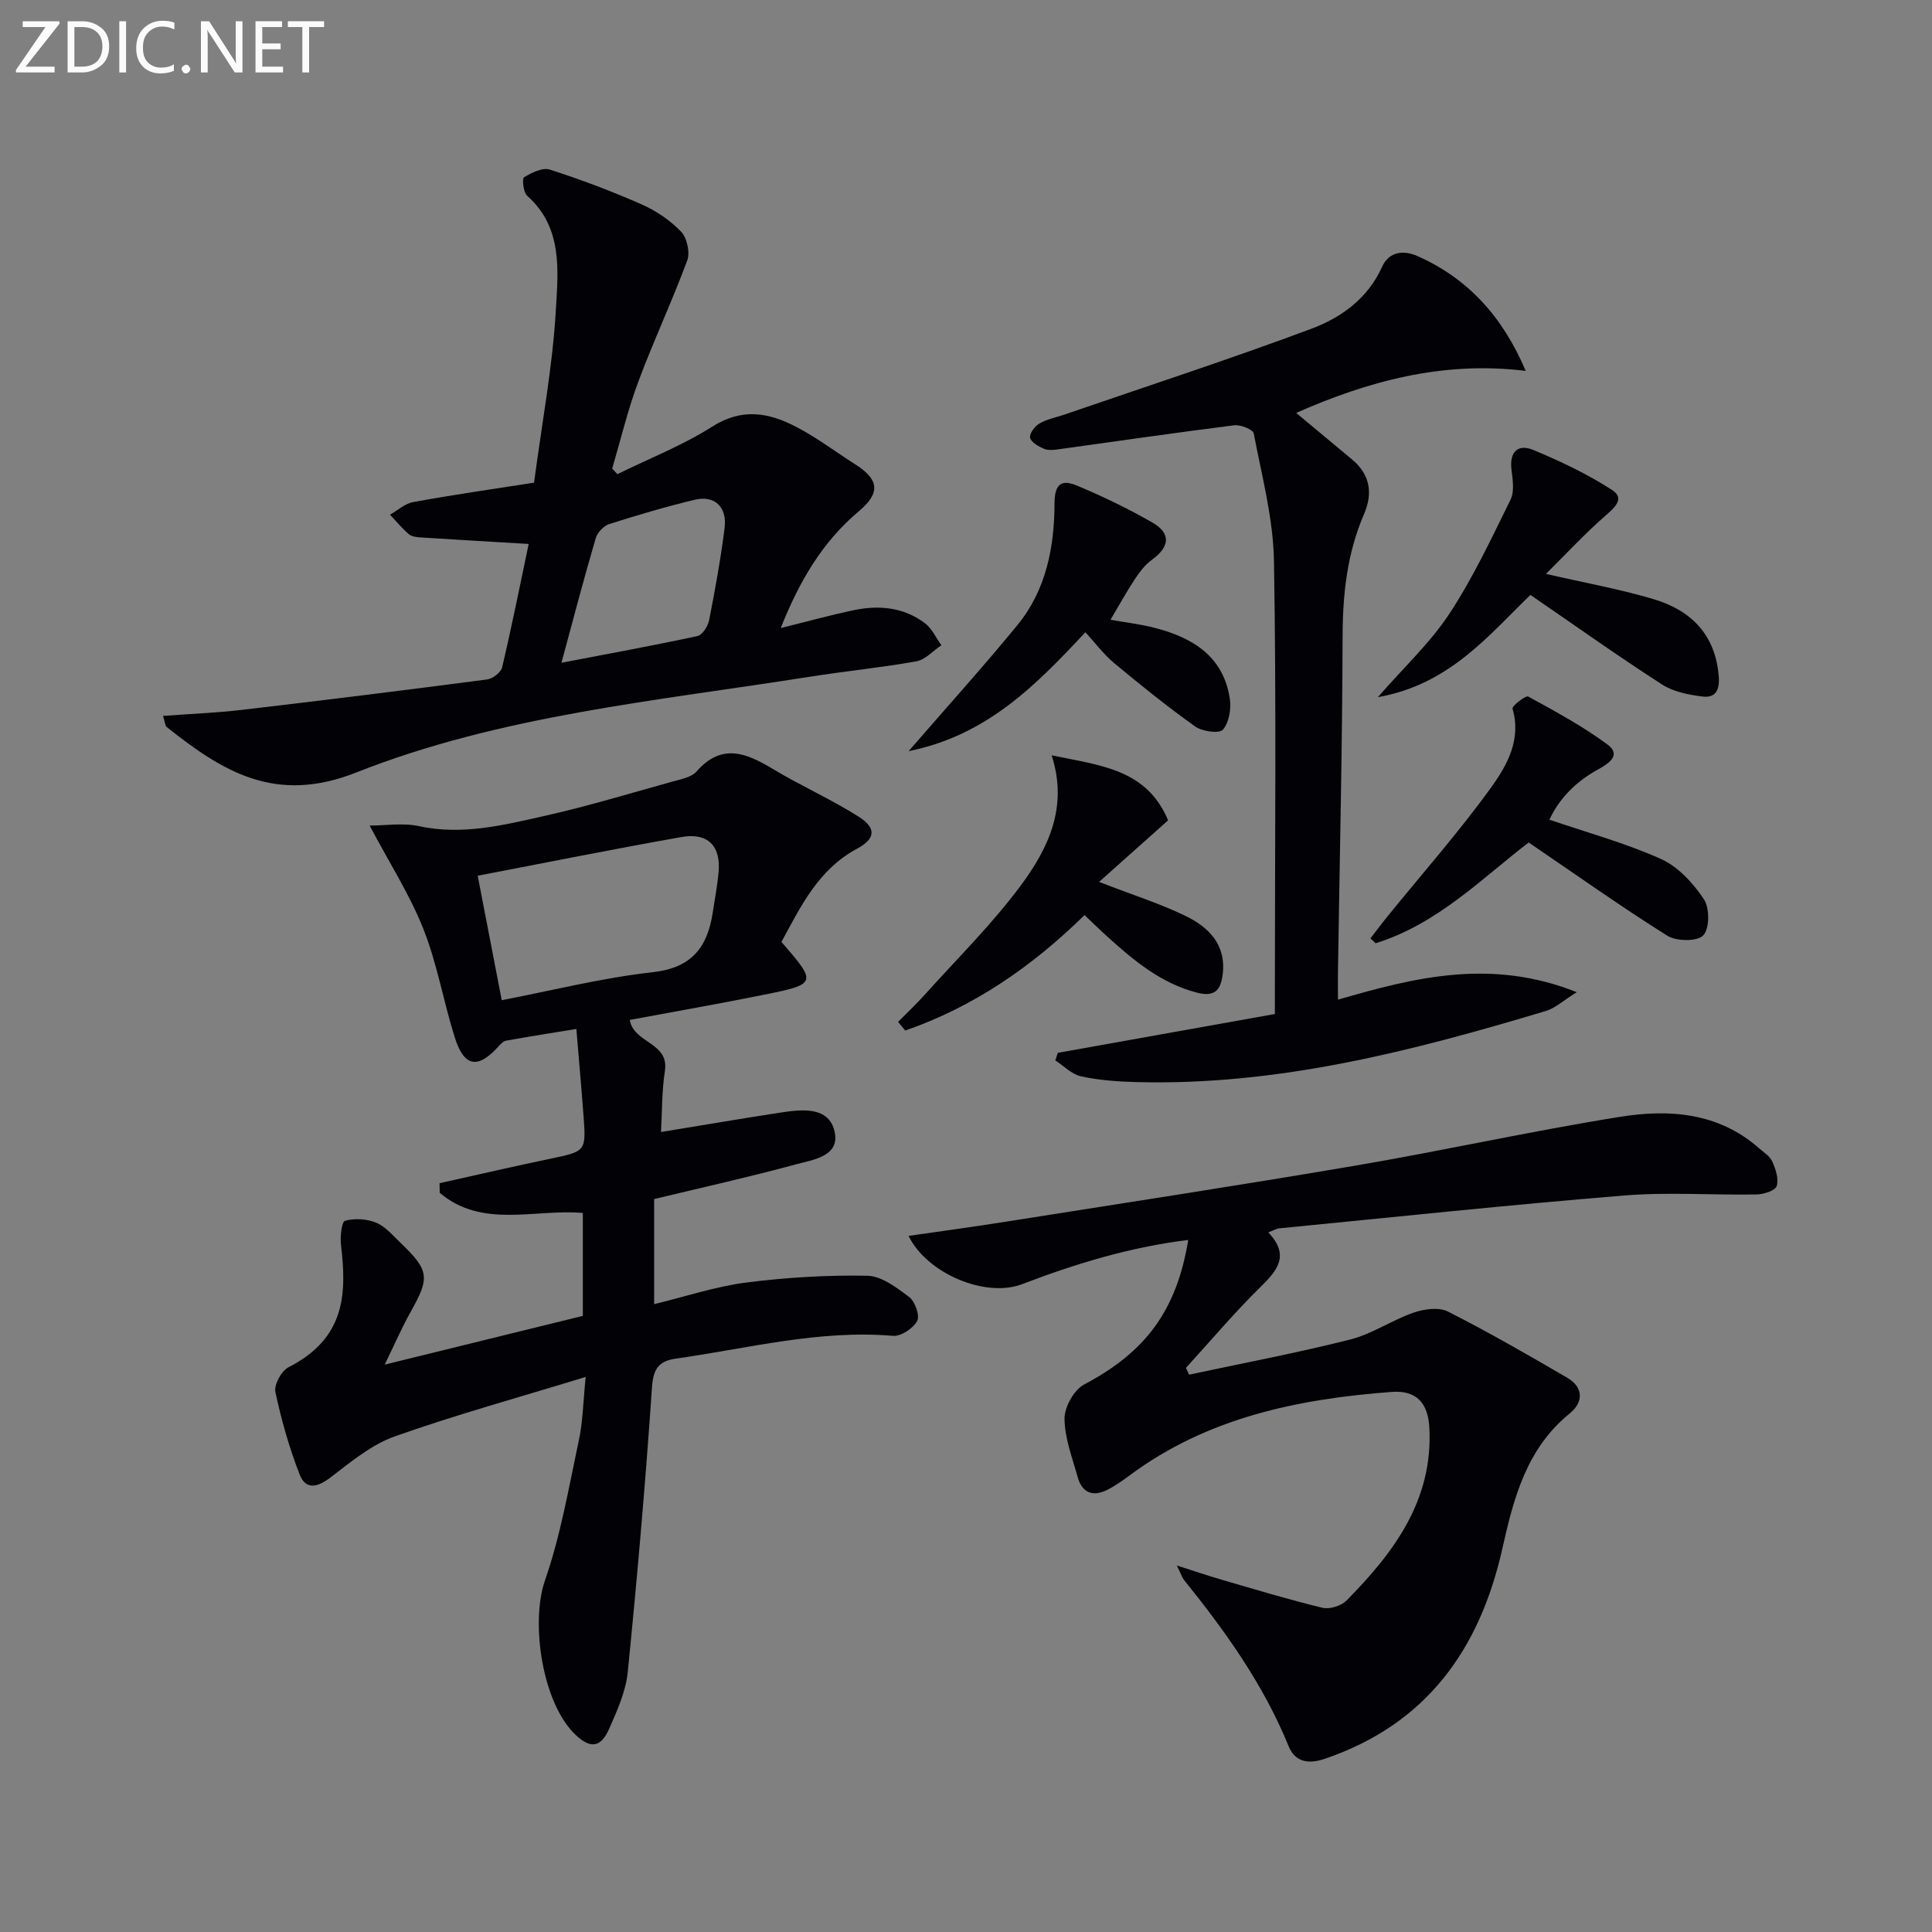
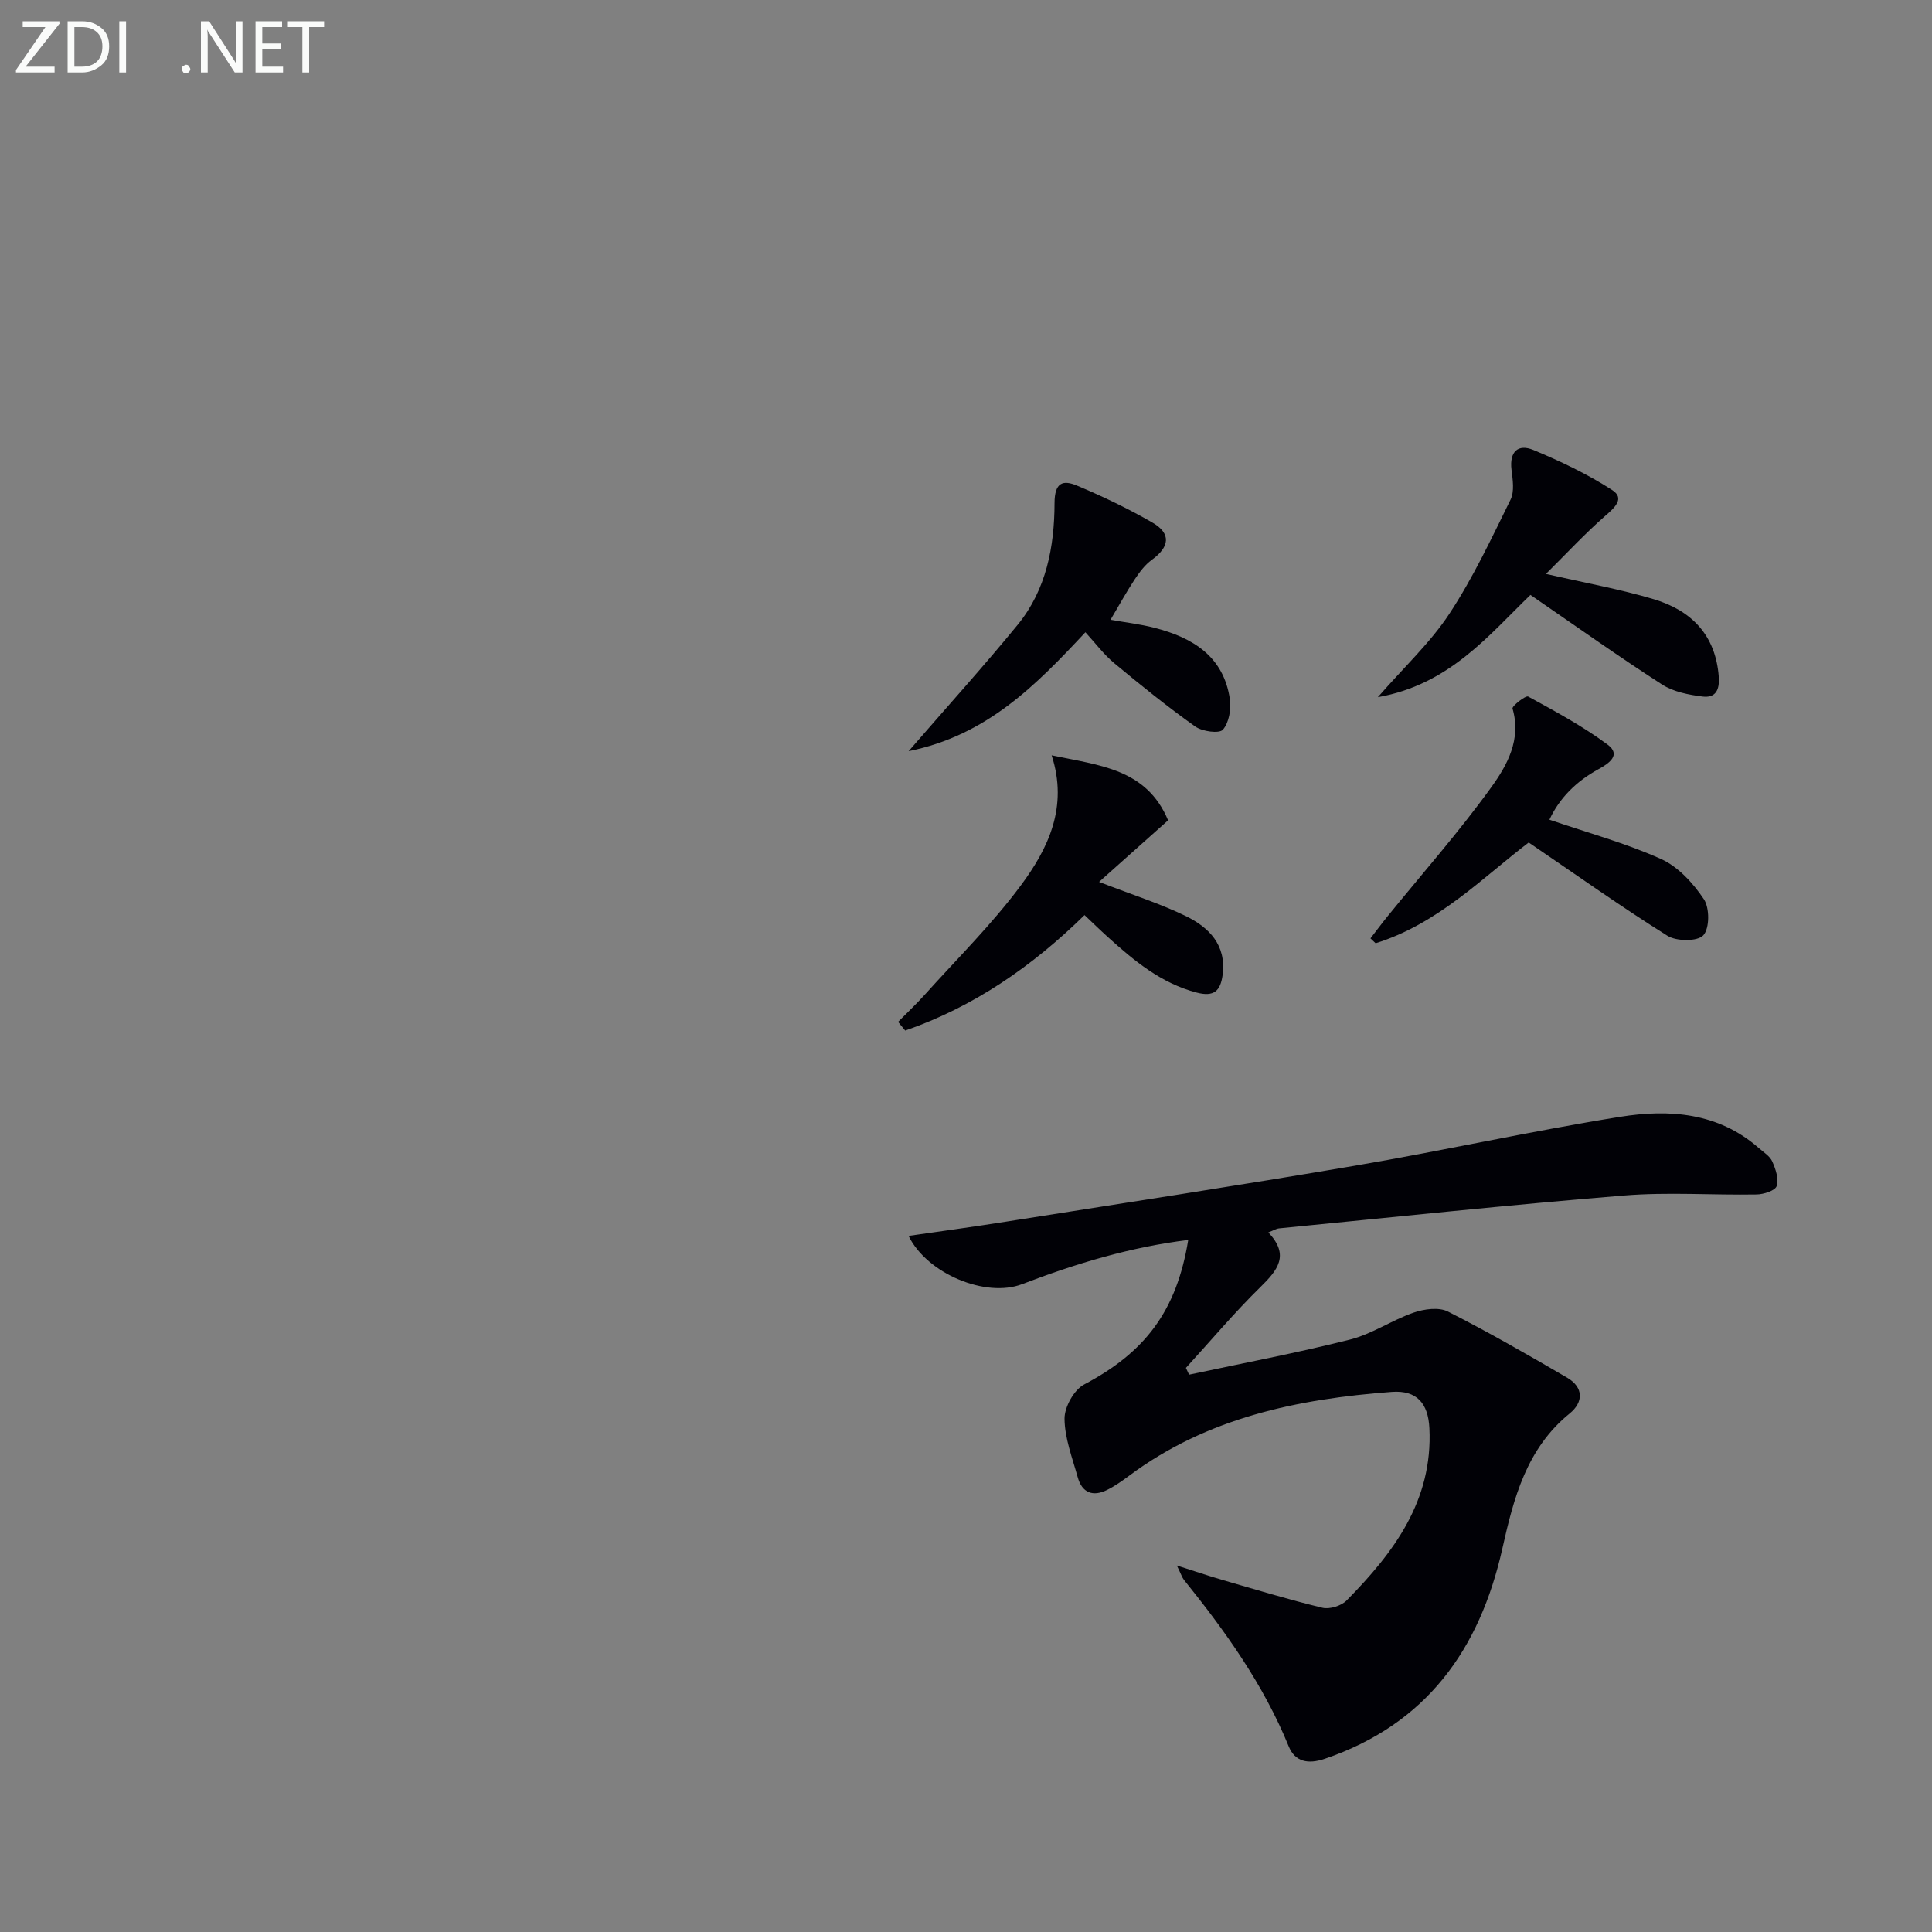
<svg xmlns="http://www.w3.org/2000/svg" enable-background="new 0 0 400 400" viewBox="0 0 400 400">
  <rect x="0" y="0" width="400" height="400" fill="#808080" stroke="none" />
  <g fill="#010106">
-     <path d="m121.26 285.08c-13.93 4.27-26.89 7.83-39.53 12.31-4.84 1.72-9.11 5.3-13.29 8.49-2.71 2.07-5.14 2.65-6.41-.62-2.14-5.51-3.78-11.26-5.01-17.05-.32-1.5 1.23-4.38 2.69-5.12 11.76-6 12.11-15.09 10.89-25.34-.2-1.7.13-4.81.84-5 1.99-.55 4.5-.4 6.43.39 1.9.78 3.41 2.6 4.97 4.09 6.06 5.81 6.19 7.25 2.19 14.36-1.85 3.3-3.36 6.79-5.38 10.94 14.14-3.48 27.4-6.74 41.02-10.09 0-6.87 0-13.97 0-21.31-9.87-.89-20.82 3.31-29.63-4.17-.01-.66-.02-1.33-.03-1.99 7.68-1.7 15.34-3.49 23.04-5.09 7.15-1.49 7.31-1.54 6.78-8.64-.44-5.94-.98-11.88-1.5-18.21-4.86.8-9.72 1.56-14.56 2.43-.56.1-1.1.67-1.52 1.14-4.32 4.81-7.17 4.35-9.12-1.89-2.33-7.43-3.63-15.22-6.49-22.42-2.81-7.09-7.01-13.62-11.11-21.36 3.26 0 6.89-.61 10.24.12 8.97 1.94 17.52-.23 26.05-2.14 8.88-2 17.62-4.65 26.39-7.09 1.75-.49 3.92-.87 5-2.09 5.21-5.94 10.27-3.85 15.79-.53 5.8 3.5 12.05 6.25 17.77 9.88 3.77 2.39 3.47 4.6-.37 6.66-8.01 4.3-11.62 11.95-15.61 19.27 7.4 8.53 7.38 8.72-3.67 10.95-9.22 1.86-18.49 3.48-27.73 5.2.8 4.89 8.19 4.59 7.27 10.56-.65 4.2-.57 8.51-.81 12.65 8.59-1.4 16.59-2.77 24.61-4 4.33-.66 9.84-1.37 11.23 3.51 1.58 5.54-4.36 6.22-8.11 7.24-9.57 2.6-19.27 4.75-29.15 7.13v21.76c6.61-1.6 12.75-3.66 19.04-4.47 8.3-1.06 16.74-1.57 25.1-1.41 2.96.06 6.1 2.47 8.69 4.43 1.2.91 2.22 3.85 1.63 4.93-.84 1.53-3.34 3.22-4.99 3.08-15.33-1.3-30.05 2.61-44.98 4.72-3.4.48-4.66 1.99-4.93 5.85-1.34 19.7-3.05 39.38-5.02 59.03-.4 4.01-2.19 7.99-3.85 11.75-1.73 3.92-3.85 4.15-6.88 1.33-6.95-6.47-9.46-23.26-6.4-32.07 3.24-9.32 4.92-19.21 6.99-28.91.85-3.85.89-7.87 1.43-13.19zm-17.38-78c10.4-2 20.74-4.62 31.24-5.79 8.05-.89 11.32-5.11 12.43-12.26.43-2.79.95-5.57 1.22-8.38.53-5.49-2.19-8.32-7.68-7.35-13.87 2.45-27.68 5.23-42.19 8.01 1.6 8.28 3.25 16.81 4.98 25.77z" />
    <path d="m243.65 324.12c3.82 1.22 6.53 2.14 9.27 2.94 6.94 2.01 13.85 4.12 20.87 5.81 1.5.36 3.91-.39 5.01-1.51 9.76-9.9 17.88-20.68 17.14-35.67-.25-5.15-2.62-7.9-7.8-7.51-19.44 1.46-38.18 5.32-54.3 17.31-1.46 1.08-2.96 2.15-4.58 2.96-2.99 1.51-5.24.63-6.14-2.64-1.11-3.99-2.69-8.05-2.72-12.08-.02-2.41 1.95-5.97 4.05-7.08 12.63-6.67 19.15-15.19 21.56-29.93-12 1.47-23.29 4.9-34.39 9.15-7.51 2.88-19.65-2.12-23.51-9.99 6.83-.99 13.52-1.89 20.18-2.95 24.1-3.81 48.23-7.49 72.28-11.59 18.32-3.12 36.48-7.17 54.83-10.11 10.16-1.63 20.35-.92 28.75 6.47.99.87 2.29 1.66 2.78 2.78.7 1.57 1.39 3.63.91 5.08-.32.96-2.7 1.72-4.17 1.74-9.16.16-18.37-.53-27.47.22-23.82 1.94-47.58 4.47-71.37 6.8-.61.06-1.19.44-2.24.84 4.49 4.71 1.93 7.82-1.64 11.32-5.41 5.3-10.3 11.13-15.42 16.73.22.47.44.94.66 1.4 11.12-2.38 22.31-4.49 33.33-7.27 4.56-1.15 8.67-4.02 13.17-5.58 2.17-.75 5.21-1.17 7.08-.22 8.4 4.26 16.58 8.96 24.71 13.71 3.41 2 3.37 5.07.5 7.4-8.93 7.25-11.59 17.5-13.93 27.95-4.69 20.91-15.72 36.38-36.77 43.54-3.49 1.19-6.17.61-7.47-2.58-5.21-12.79-13.11-23.83-21.69-34.47-.37-.47-.56-1.11-1.47-2.97z" />
-     <path d="m110.57 99.93c1.68-12.65 3.85-24.13 4.51-35.69.47-8.18 1.49-17.12-5.93-23.7-.8-.71-1.09-3.56-.66-3.83 1.57-.95 3.84-2.08 5.34-1.6 6.44 2.07 12.81 4.47 19 7.2 3 1.32 5.91 3.29 8.17 5.64 1.23 1.28 1.9 4.29 1.29 5.95-3.13 8.47-6.99 16.67-10.14 25.13-2.18 5.85-3.63 11.97-5.41 17.97.36.39.72.78 1.08 1.17 6.59-3.24 13.52-5.95 19.68-9.87 6.17-3.92 11.74-2.85 17.37.09 4.25 2.21 8.11 5.15 12.17 7.73 4.96 3.14 5.31 5.91.79 9.71-7.55 6.36-12.32 14.45-16.19 24.2 5.6-1.38 10.34-2.7 15.14-3.7 5.22-1.09 10.34-.61 14.72 2.7 1.45 1.1 2.29 3.02 3.4 4.56-1.72 1.15-3.32 2.99-5.18 3.33-7.35 1.32-14.8 2.04-22.19 3.21-31.62 5-63.88 7.97-93.79 19.81-16.76 6.63-27.64-.22-39.23-9.42-.32-.25-.31-.9-.75-2.3 5.58-.42 10.94-.62 16.24-1.24 16.97-1.99 33.93-4.09 50.87-6.31 1.16-.15 2.85-1.47 3.1-2.52 2.06-8.81 3.84-17.69 5.49-25.53-7.91-.47-15.2-.89-22.49-1.36-.81-.05-1.79-.2-2.36-.69-1.39-1.21-2.59-2.66-3.86-4.01 1.59-.9 3.1-2.31 4.8-2.61 8.3-1.52 16.64-2.71 25.02-4.02zm5.67 37.29c9.11-1.75 18.65-3.49 28.13-5.52 1.03-.22 2.2-2.02 2.44-3.26 1.25-6.34 2.4-12.71 3.21-19.11.55-4.39-2.07-6.85-6.19-5.86-5.96 1.43-11.85 3.17-17.68 5.03-1.16.37-2.47 1.74-2.81 2.92-2.46 8.37-4.67 16.82-7.1 25.8z" />
-     <path d="m315.88 76.79c-17.24-2.14-32.87 2.23-47.52 8.7 3.89 3.24 7.77 6.46 11.63 9.69 3.72 3.12 4.25 7.03 2.42 11.25-3.5 8.1-4.42 16.53-4.44 25.31-.06 23.13-.61 46.26-.96 69.39-.03 1.81 0 3.62 0 5.84 16.07-4.67 31.79-8.58 49.44-1.55-2.89 1.8-4.46 3.3-6.31 3.86-27.72 8.34-55.66 15.55-84.96 14.75-3.81-.1-7.67-.38-11.38-1.19-1.92-.42-3.55-2.15-5.31-3.3.17-.52.35-1.04.52-1.56 14.78-2.65 29.56-5.29 44.94-8.04 0-1.84 0-3.61 0-5.38 0-29.48.32-58.97-.19-88.44-.15-8.83-2.52-17.63-4.19-26.39-.16-.82-2.73-1.84-4.05-1.68-12.16 1.53-24.29 3.31-36.44 4.98-.98.13-2.12.25-2.96-.12-1.12-.49-2.64-1.34-2.85-2.28-.18-.84.97-2.39 1.94-2.95 1.54-.9 3.4-1.24 5.12-1.83 17.08-5.88 34.27-11.47 51.19-17.79 6.18-2.31 11.69-6.27 14.65-12.86 1.41-3.13 4.44-3.45 7.29-2.19 10.45 4.64 17.65 12.53 22.42 23.78z" />
    <path d="m188.12 155.52c8.11-9.36 15.56-17.59 22.58-26.17 5.92-7.24 7.61-16.17 7.63-25.19.01-4.32 1.76-4.83 4.65-3.62 5.34 2.24 10.6 4.76 15.61 7.65 3.93 2.26 3.59 5.04-.12 7.72-1.42 1.02-2.55 2.56-3.54 4.04-1.72 2.6-3.22 5.35-5.01 8.37 2.91.52 6.08.88 9.15 1.67 7.88 2.03 14.27 5.91 15.56 14.76.3 2.07-.18 4.88-1.45 6.33-.75.85-4.25.37-5.7-.65-5.78-4.11-11.32-8.58-16.78-13.12-2.16-1.79-3.87-4.11-5.98-6.41-10.26 10.98-20.39 21.35-36.6 24.62z" />
    <path d="m241.84 169.84c-4.49 4.01-9.11 8.14-14.29 12.75 7.04 2.73 12.7 4.51 17.97 7.08 4.8 2.35 8.42 5.98 7.61 12.17-.44 3.36-1.83 4.59-5.37 3.66-7.38-1.93-12.95-6.58-18.4-11.5-1.6-1.44-3.13-2.95-4.82-4.54-10.88 10.67-22.98 19.01-37.13 23.9-.49-.6-.98-1.19-1.47-1.79 1.82-1.85 3.72-3.63 5.46-5.56 6.74-7.5 13.98-14.64 19.96-22.7 5.63-7.6 9.85-16.21 6.37-26.93 9.97 2.1 19.65 2.79 24.11 13.46z" />
    <path d="m316.86 123.17c-8.63 8.32-16.76 18.56-31.59 21.17 5.51-6.31 10.9-11.32 14.82-17.29 4.89-7.43 8.71-15.59 12.65-23.6.83-1.69.46-4.13.2-6.18-.46-3.76 1.35-5.43 4.54-4.1 5.63 2.34 11.22 5 16.32 8.3 2.69 1.74.45 3.68-1.53 5.4-4.14 3.62-7.89 7.68-12.2 11.95 8.31 1.91 15.44 3.18 22.33 5.24 7.75 2.33 12.78 7.35 13.45 16.02.22 2.89-.75 4.45-3.35 4.13-2.88-.36-6.03-.97-8.4-2.5-9.04-5.82-17.82-12.07-27.24-18.54z" />
    <path d="m320.79 169.71c8.02 2.74 15.84 4.86 23.13 8.15 3.53 1.59 6.63 5 8.84 8.3 1.22 1.81 1.21 6.06-.11 7.49-1.2 1.3-5.55 1.27-7.43.09-9.64-6.04-18.92-12.65-28.72-19.31-9.43 7.18-18.77 16.84-31.69 20.86-.36-.34-.71-.67-1.07-1.01 1.19-1.53 2.34-3.09 3.57-4.6 7.2-8.88 14.8-17.47 21.47-26.73 3.26-4.52 6.24-9.87 4.37-16.25-.15-.51 2.72-2.77 3.24-2.49 5.62 3.07 11.3 6.14 16.43 9.94 2.91 2.16.27 3.93-1.89 5.11-4.6 2.51-8.09 6.01-10.14 10.45z" />
  </g>
  <path d="m12.4 4.8-7.1 9h6v1.2h-8v-.5l6.1-8.9h-4.7v-1.2h7.6v.4z" fill="#fafbfa" />
  <path d="m14 14v-9.6h3c1.6 0 2.9.5 4 1.4s1.6 2.2 1.6 3.8-.5 3-1.6 3.9-2.4 1.5-4 1.5h-3zm1.4-8.4v8.2h1.6c1.3 0 2.4-.4 3.1-1.1s1.1-1.8 1.1-3.1-.4-2.3-1.2-3-1.8-1-3.1-1z" fill="#fafbfa" />
  <path d="m26.1 4.4v10.6h-1.4v-10.6z" fill="#fafbfa" />
-   <path d="m36.1 14.6c-.8.4-1.8.6-2.9.6-1.5 0-2.7-.5-3.6-1.4s-1.4-2.2-1.4-3.8c0-1.7.5-3.1 1.5-4.1s2.3-1.6 3.9-1.6c1 0 1.8.1 2.5.4v1.4c-.8-.4-1.6-.6-2.5-.6-1.2 0-2.1.4-2.9 1.2s-1.1 1.8-1.1 3.2c0 1.3.3 2.3 1 3s1.6 1.1 2.7 1.1c1 0 2-.2 2.7-.7v1.3z" fill="#fafbfa" />
  <path d="m37.6 14.3c0-.2.1-.5.3-.6s.4-.3.6-.3c.3 0 .5.1.6.3s.3.4.3.6-.1.4-.3.6-.4.3-.6.3c-.3 0-.5-.1-.6-.3s-.3-.4-.3-.6z" fill="#fafbfa" />
  <path d="m50.2 15h-1.6l-5.3-8.2c-.2-.2-.3-.5-.4-.7 0 .2.1.7.1 1.5v7.4h-1.4v-10.6h1.7l5.2 8.1c.2.4.4.6.4.7 0-.3-.1-.8-.1-1.5v-7.3h1.4z" fill="#fafbfa" />
  <path d="m58.6 15h-5.7v-10.6h5.5v1.2h-4.1v3.4h3.8v1.2h-3.8v3.6h4.3z" fill="#fafbfa" />
  <path d="m67.1 5.6h-3.1v9.4h-1.4v-9.4h-3v-1.2h7.5z" fill="#fafbfa" />
</svg>